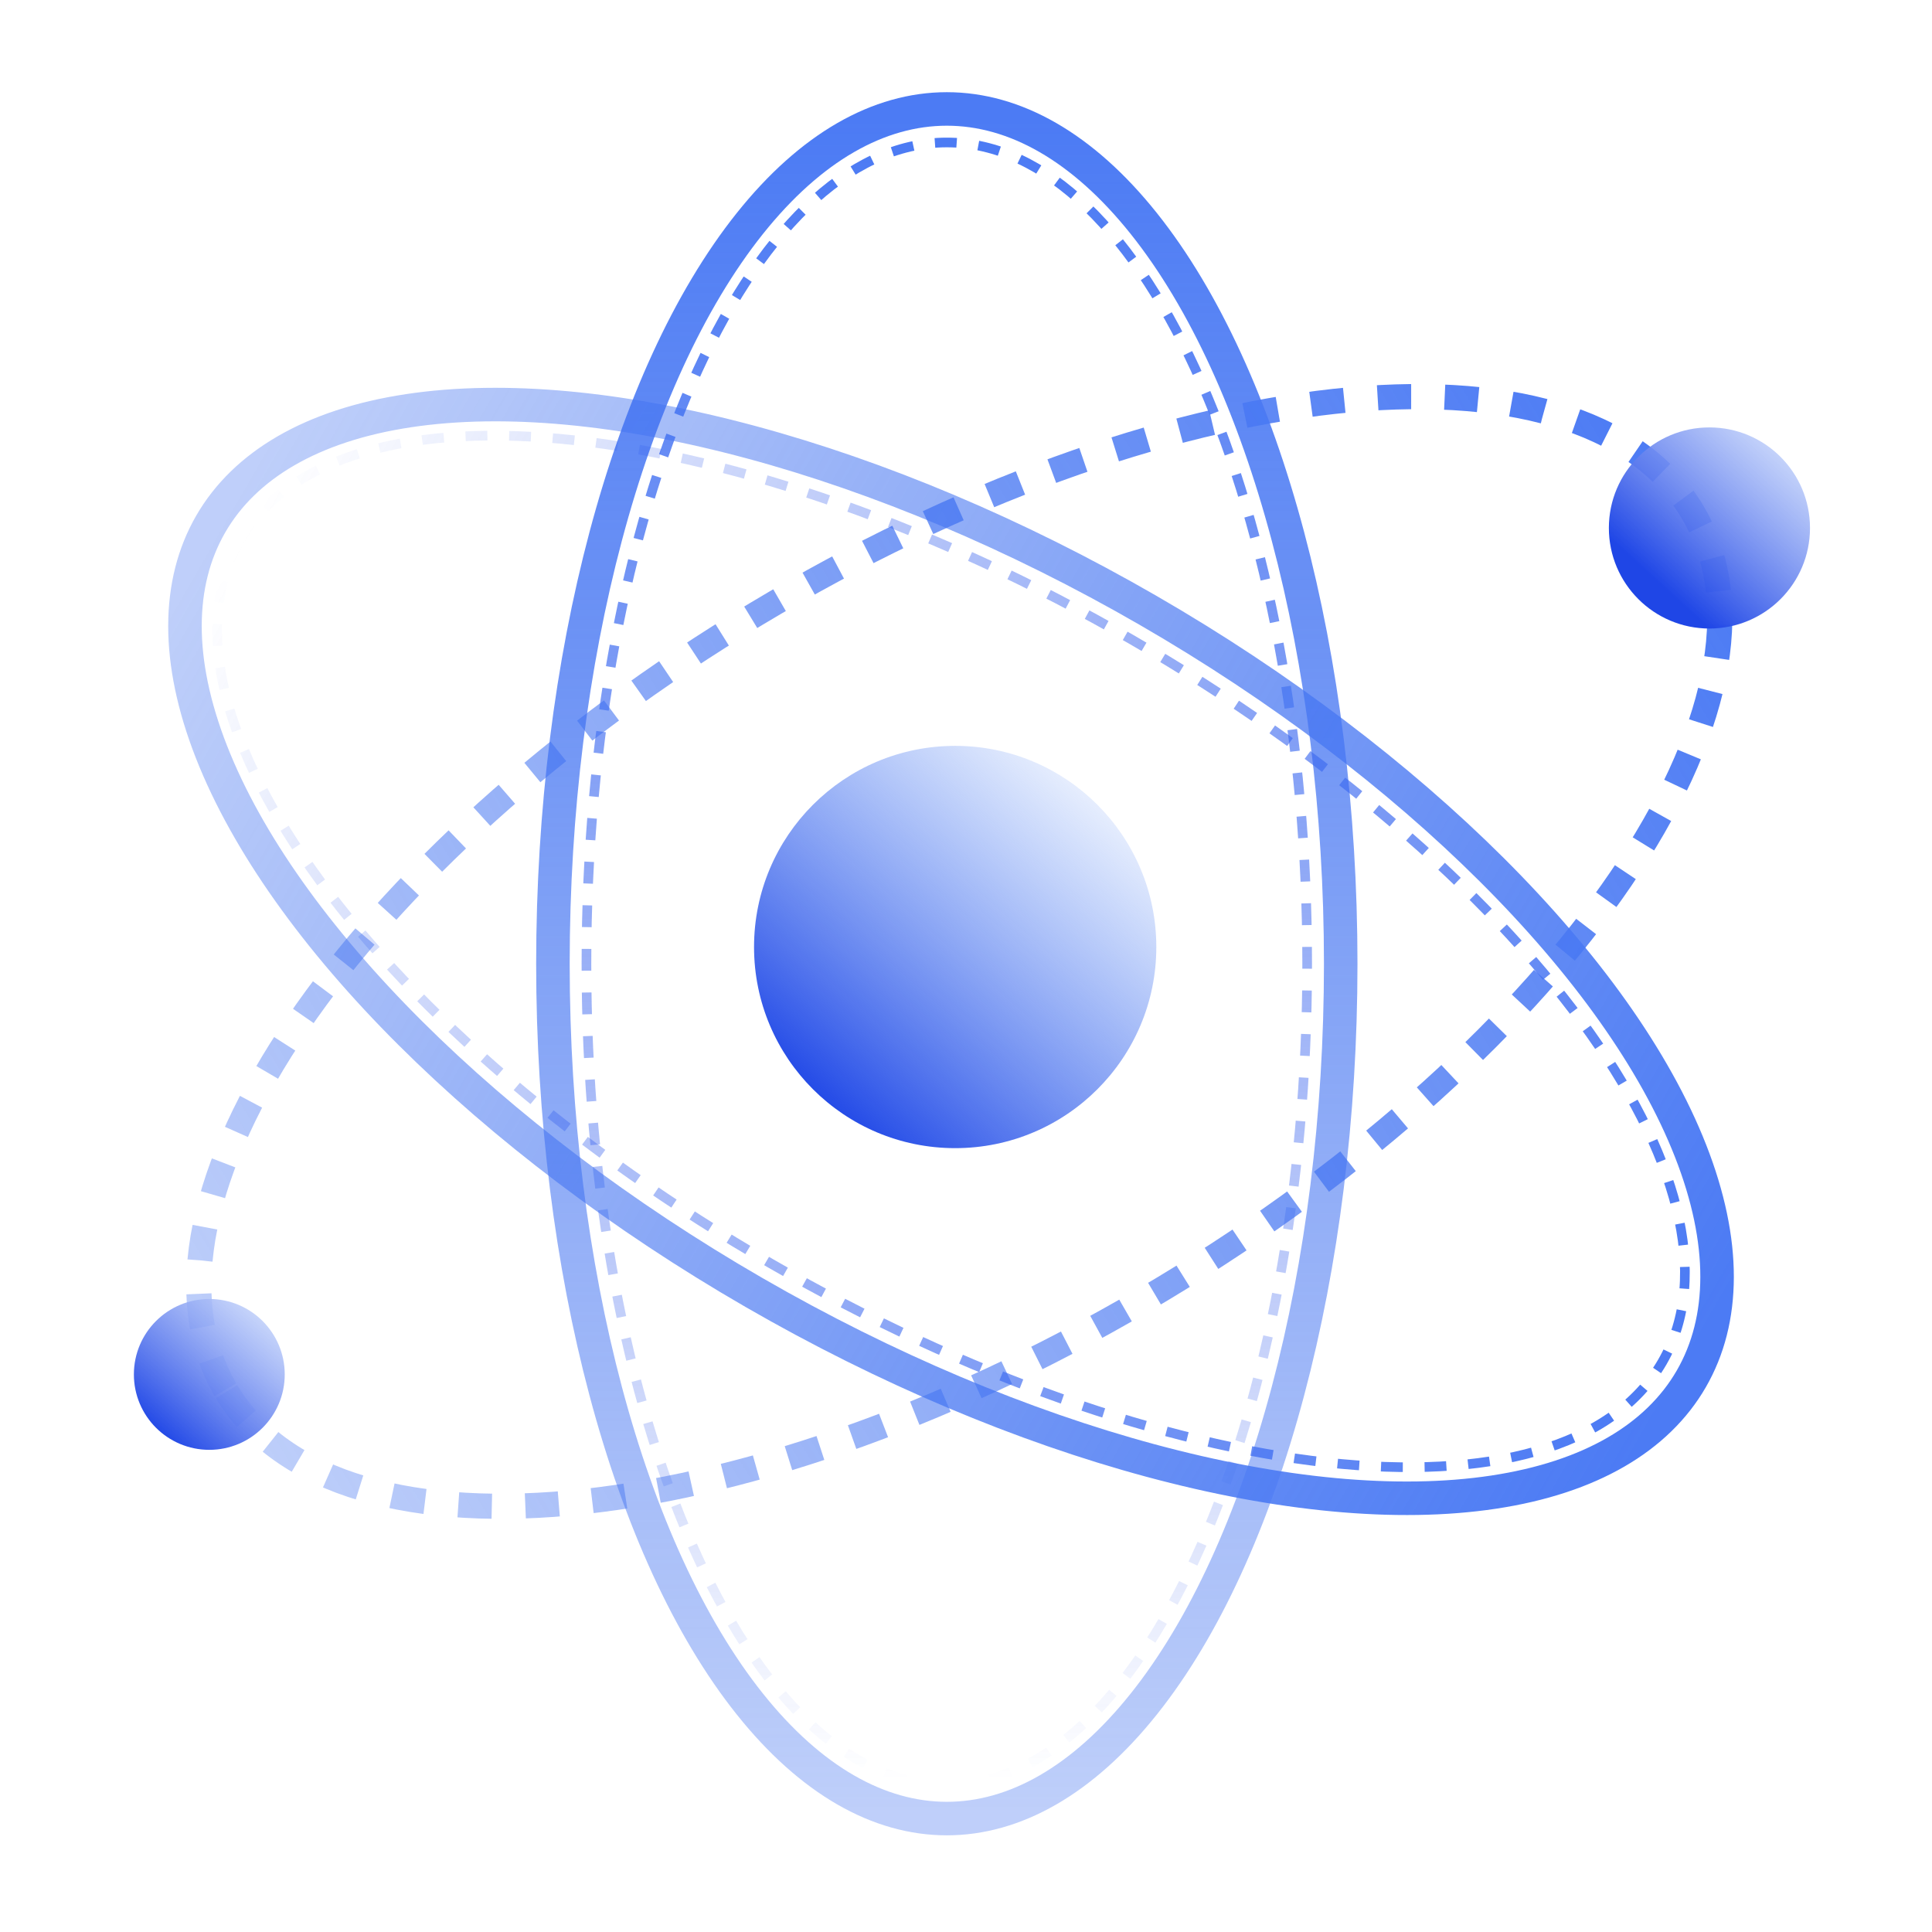
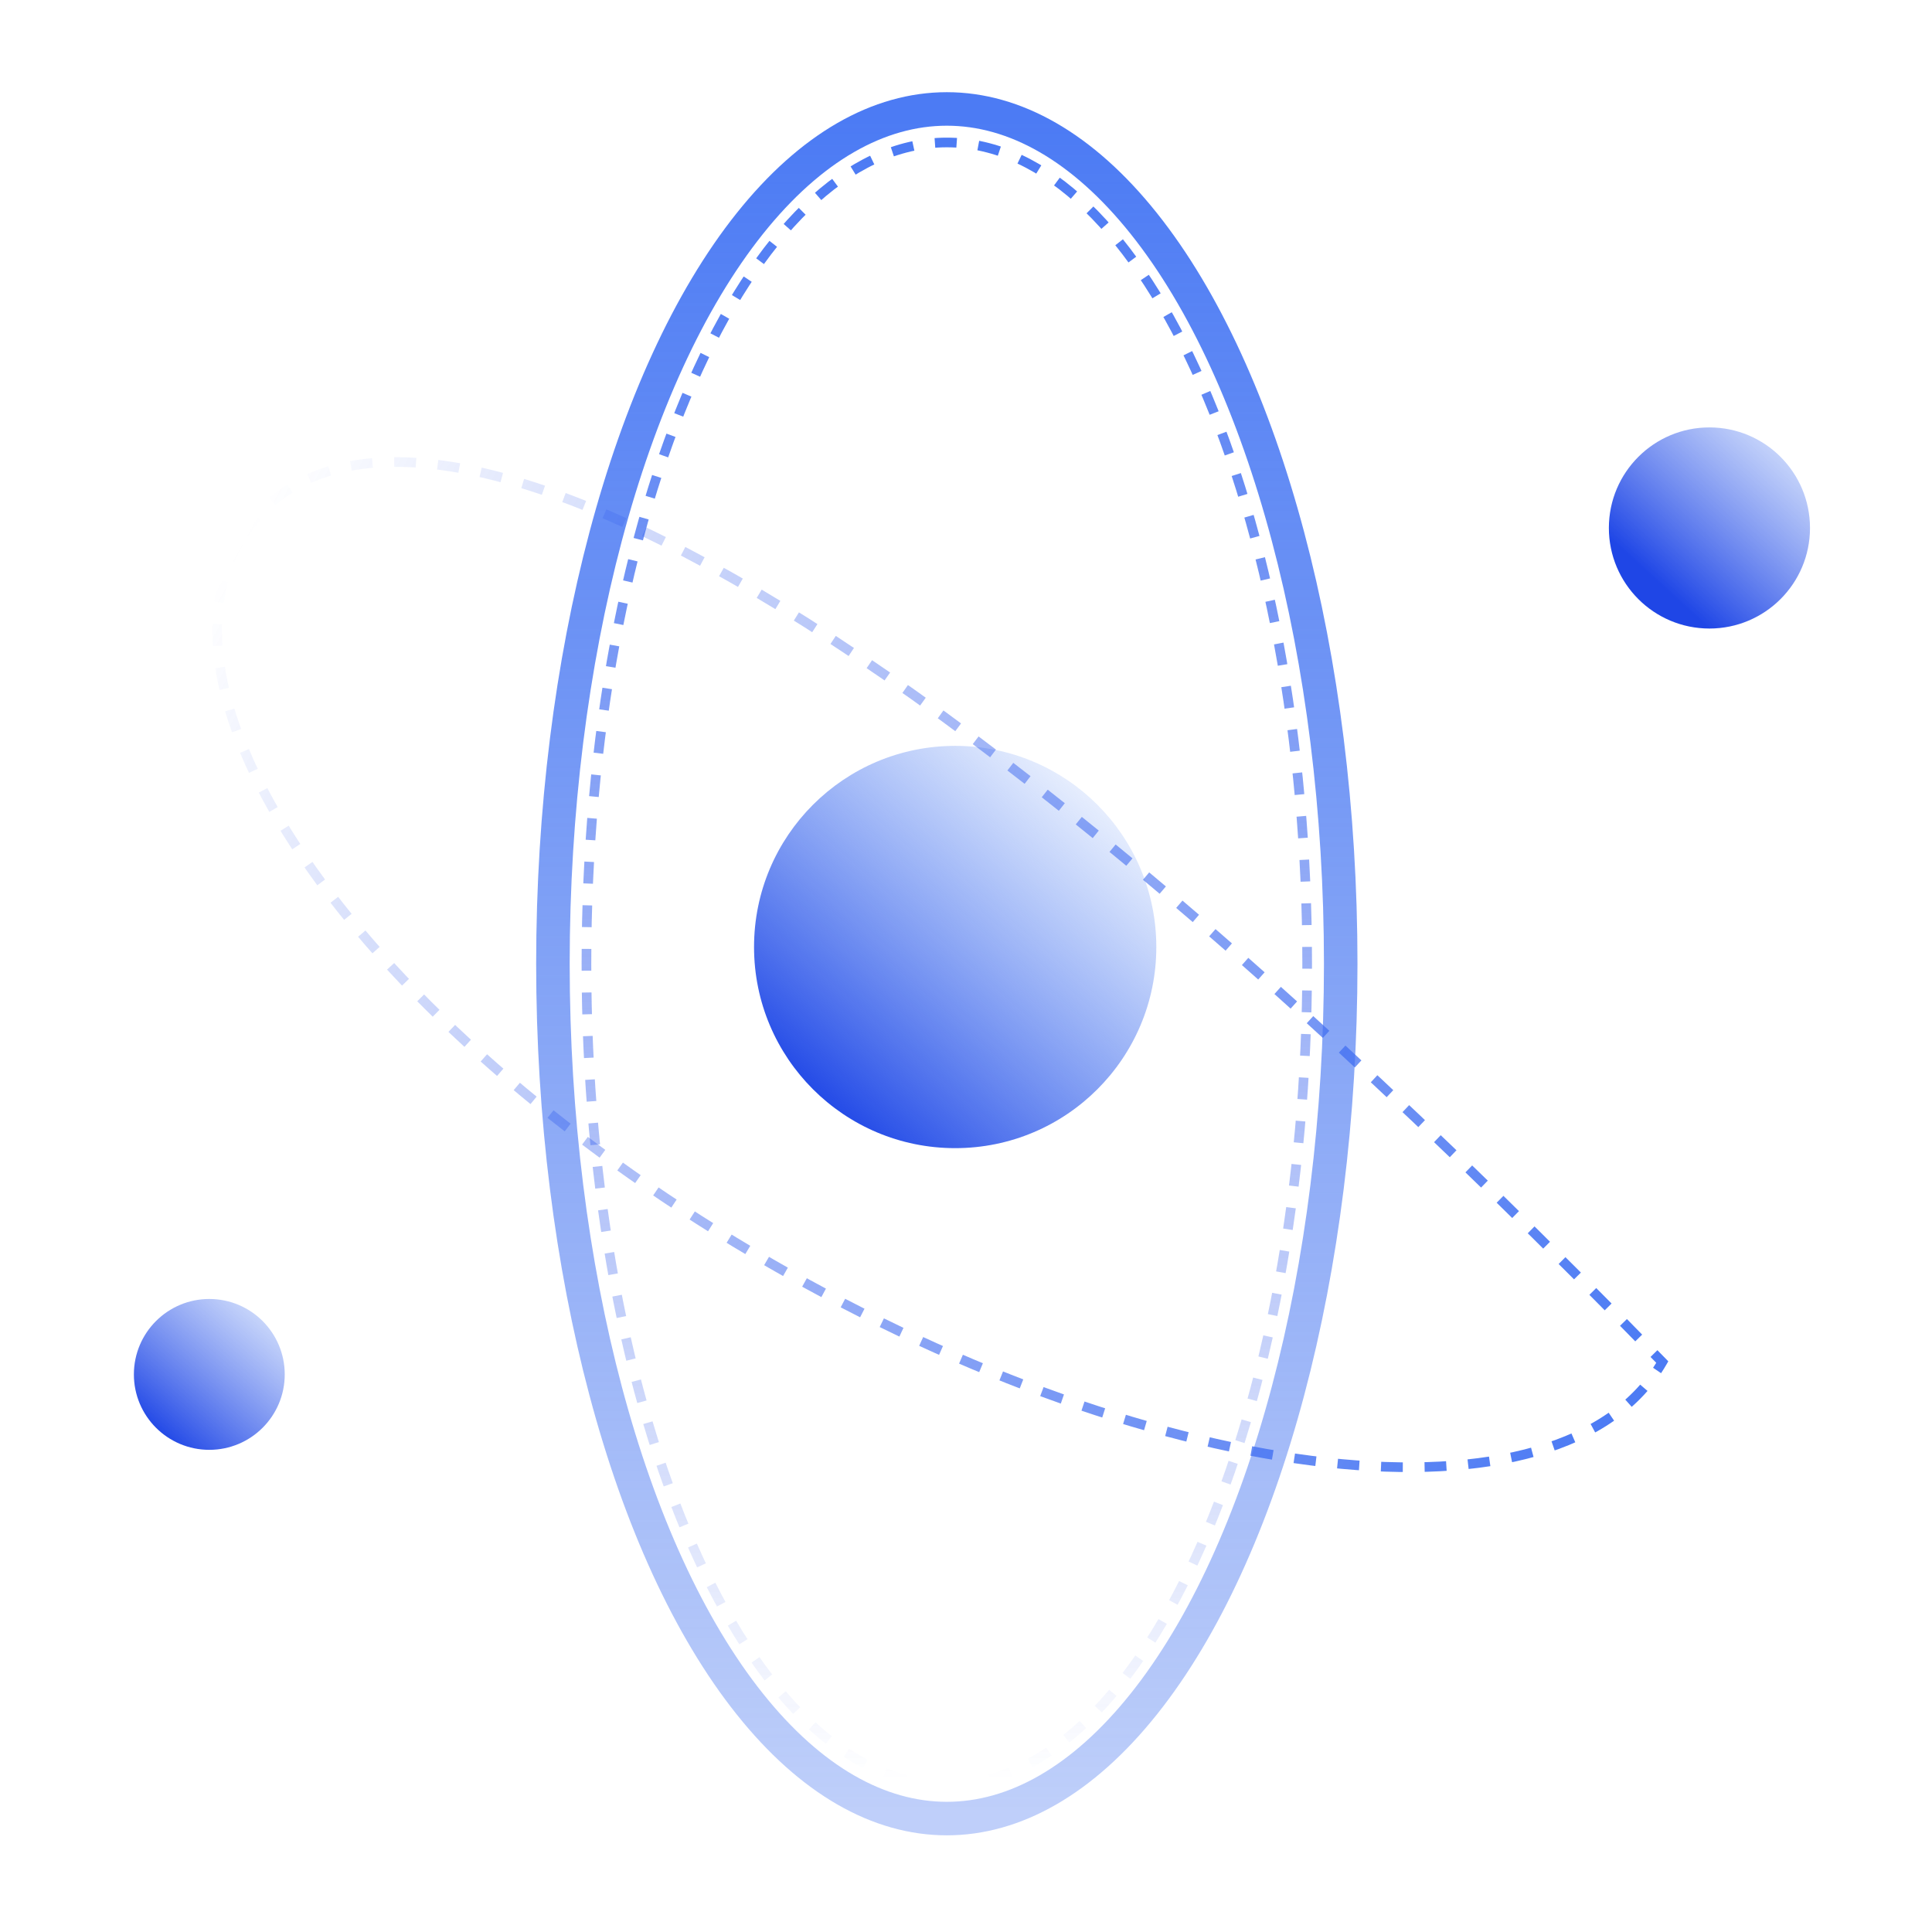
<svg xmlns="http://www.w3.org/2000/svg" width="100px" height="100px" viewBox="0 0 100 100" version="1.1">
  <title>切片</title>
  <defs>
    <linearGradient x1="89.655%" y1="5.26%" x2="15.365%" y2="89.469%" id="linearGradient-1">
      <stop stop-color="#427CF4" stop-opacity="0.049" offset="0%" />
      <stop stop-color="#1F46E6" offset="100%" />
    </linearGradient>
    <linearGradient x1="50%" y1="0%" x2="50%" y2="100%" id="linearGradient-2">
      <stop stop-color="#4C7BF4" offset="0%" />
      <stop stop-color="#3B6DEF" stop-opacity="0.331" offset="100%" />
    </linearGradient>
    <linearGradient x1="50%" y1="0%" x2="50%" y2="100%" id="linearGradient-3">
      <stop stop-color="#4C7BF4" offset="0%" />
      <stop stop-color="#1E48E8" stop-opacity="0" offset="100%" />
    </linearGradient>
    <linearGradient x1="89.655%" y1="5.26%" x2="24.099%" y2="76.917%" id="linearGradient-4">
      <stop stop-color="#C8D7FB" stop-opacity="0.816" offset="0%" />
      <stop stop-color="#1F46E6" offset="100%" />
    </linearGradient>
    <linearGradient x1="89.655%" y1="5.26%" x2="15.365%" y2="89.469%" id="linearGradient-5">
      <stop stop-color="#C8D7FB" stop-opacity="0.81" offset="0%" />
      <stop stop-color="#1F46E6" offset="100%" />
    </linearGradient>
  </defs>
  <g id="页面-1" stroke="none" stroke-width="1" fill="none" fill-rule="evenodd">
    <g id="2-私有化部署" transform="translate(-1290, -1690)">
      <g id="编组-25" transform="translate(1290, 1690)">
        <rect id="矩形" x="0" y="0" width="100" height="100" />
        <g id="编组-15" transform="translate(0.16, 5.639)">
          <circle id="椭圆形" fill="url(#linearGradient-1)" cx="49.28" cy="43.378" r="10.411" />
          <g id="编组-14" transform="translate(28.459, 0)">
            <ellipse id="椭圆形" stroke="url(#linearGradient-2)" stroke-width="1.735" cx="20.388" cy="44.245" rx="20.388" ry="44.245" />
            <path d="M20.388,86.755 C30.689,86.755 39.04,67.723 39.04,44.245 C39.04,20.768 30.689,1.735 20.388,1.735 C10.086,1.735 1.735,20.768 1.735,44.245 C1.735,67.723 10.086,86.755 20.388,86.755 Z" id="椭圆形备份-20" stroke="url(#linearGradient-3)" stroke-width="0.5" stroke-dasharray="1.128" />
          </g>
          <g id="编组-14备份-2" transform="translate(49.494, 43.608) rotate(59) translate(-49.494, -43.608) translate(29.106, -0.637)" stroke="url(#linearGradient-2)" stroke-dasharray="1.735" stroke-width="1.301">
-             <path d="M20.388,88.49 C31.647,88.49 40.775,68.681 40.775,44.245 C40.775,19.809 31.647,-4.54747351e-13 20.388,-4.54747351e-13 C9.128,-4.54747351e-13 -4.54747351e-13,19.809 -4.54747351e-13,44.245 C-4.54747351e-13,68.681 9.128,88.49 20.388,88.49 Z" id="椭圆形" />
-           </g>
+             </g>
          <circle id="椭圆形备份-21" fill="url(#linearGradient-4)" cx="88.32" cy="21.689" r="5.205" />
          <circle id="椭圆形备份-22" fill="url(#linearGradient-5)" cx="10.674" cy="65.5" r="3.904" />
          <g id="编组-14备份" transform="translate(48.788, 43.576) rotate(120) translate(-48.788, -43.576) translate(28.288, -0.924)">
-             <ellipse id="椭圆形" stroke="url(#linearGradient-2)" stroke-width="1.735" cx="20.388" cy="44.245" rx="20.388" ry="44.245" />
-             <path d="M20.388,86.755 C30.689,86.755 39.04,67.723 39.04,44.245 C39.04,20.768 30.689,1.735 20.388,1.735 C10.086,1.735 1.735,20.768 1.735,44.245 C1.735,67.723 10.086,86.755 20.388,86.755 Z" id="椭圆形备份-20" stroke="url(#linearGradient-3)" stroke-width="0.5" stroke-dasharray="1.128" />
+             <path d="M20.388,86.755 C30.689,86.755 39.04,67.723 39.04,44.245 C39.04,20.768 30.689,1.735 20.388,1.735 C1.735,67.723 10.086,86.755 20.388,86.755 Z" id="椭圆形备份-20" stroke="url(#linearGradient-3)" stroke-width="0.5" stroke-dasharray="1.128" />
          </g>
        </g>
      </g>
    </g>
  </g>
</svg>